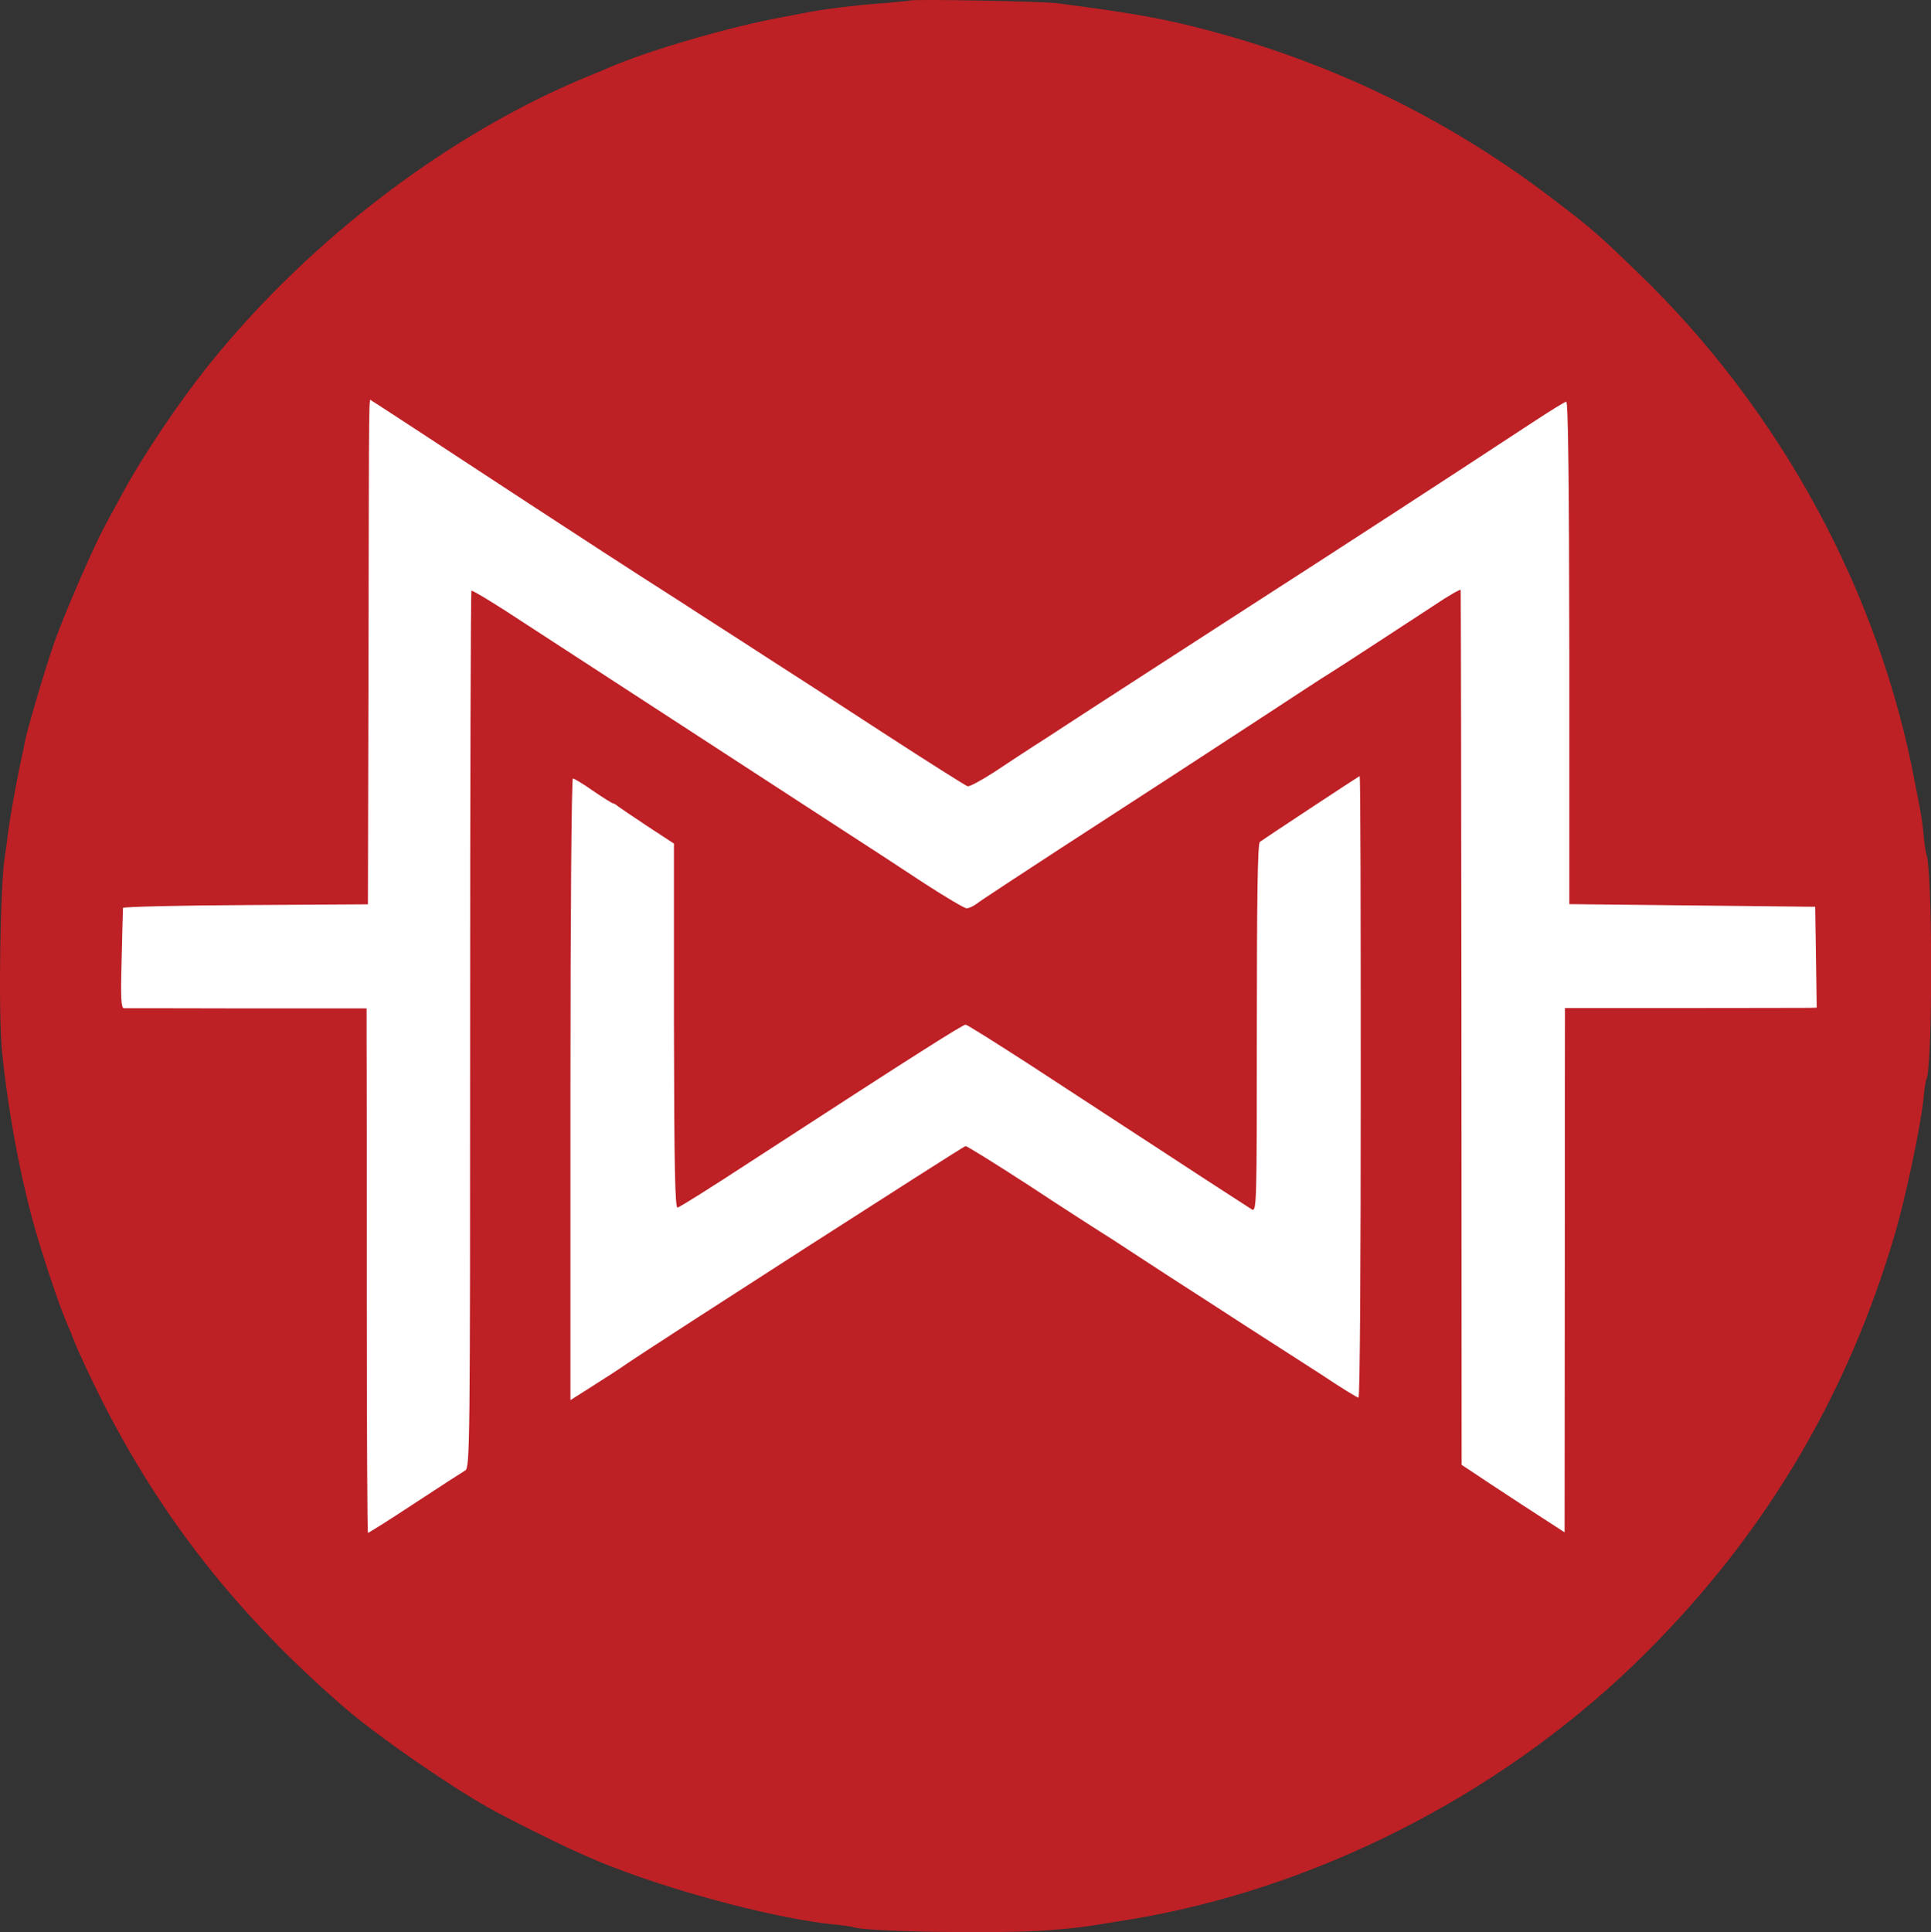
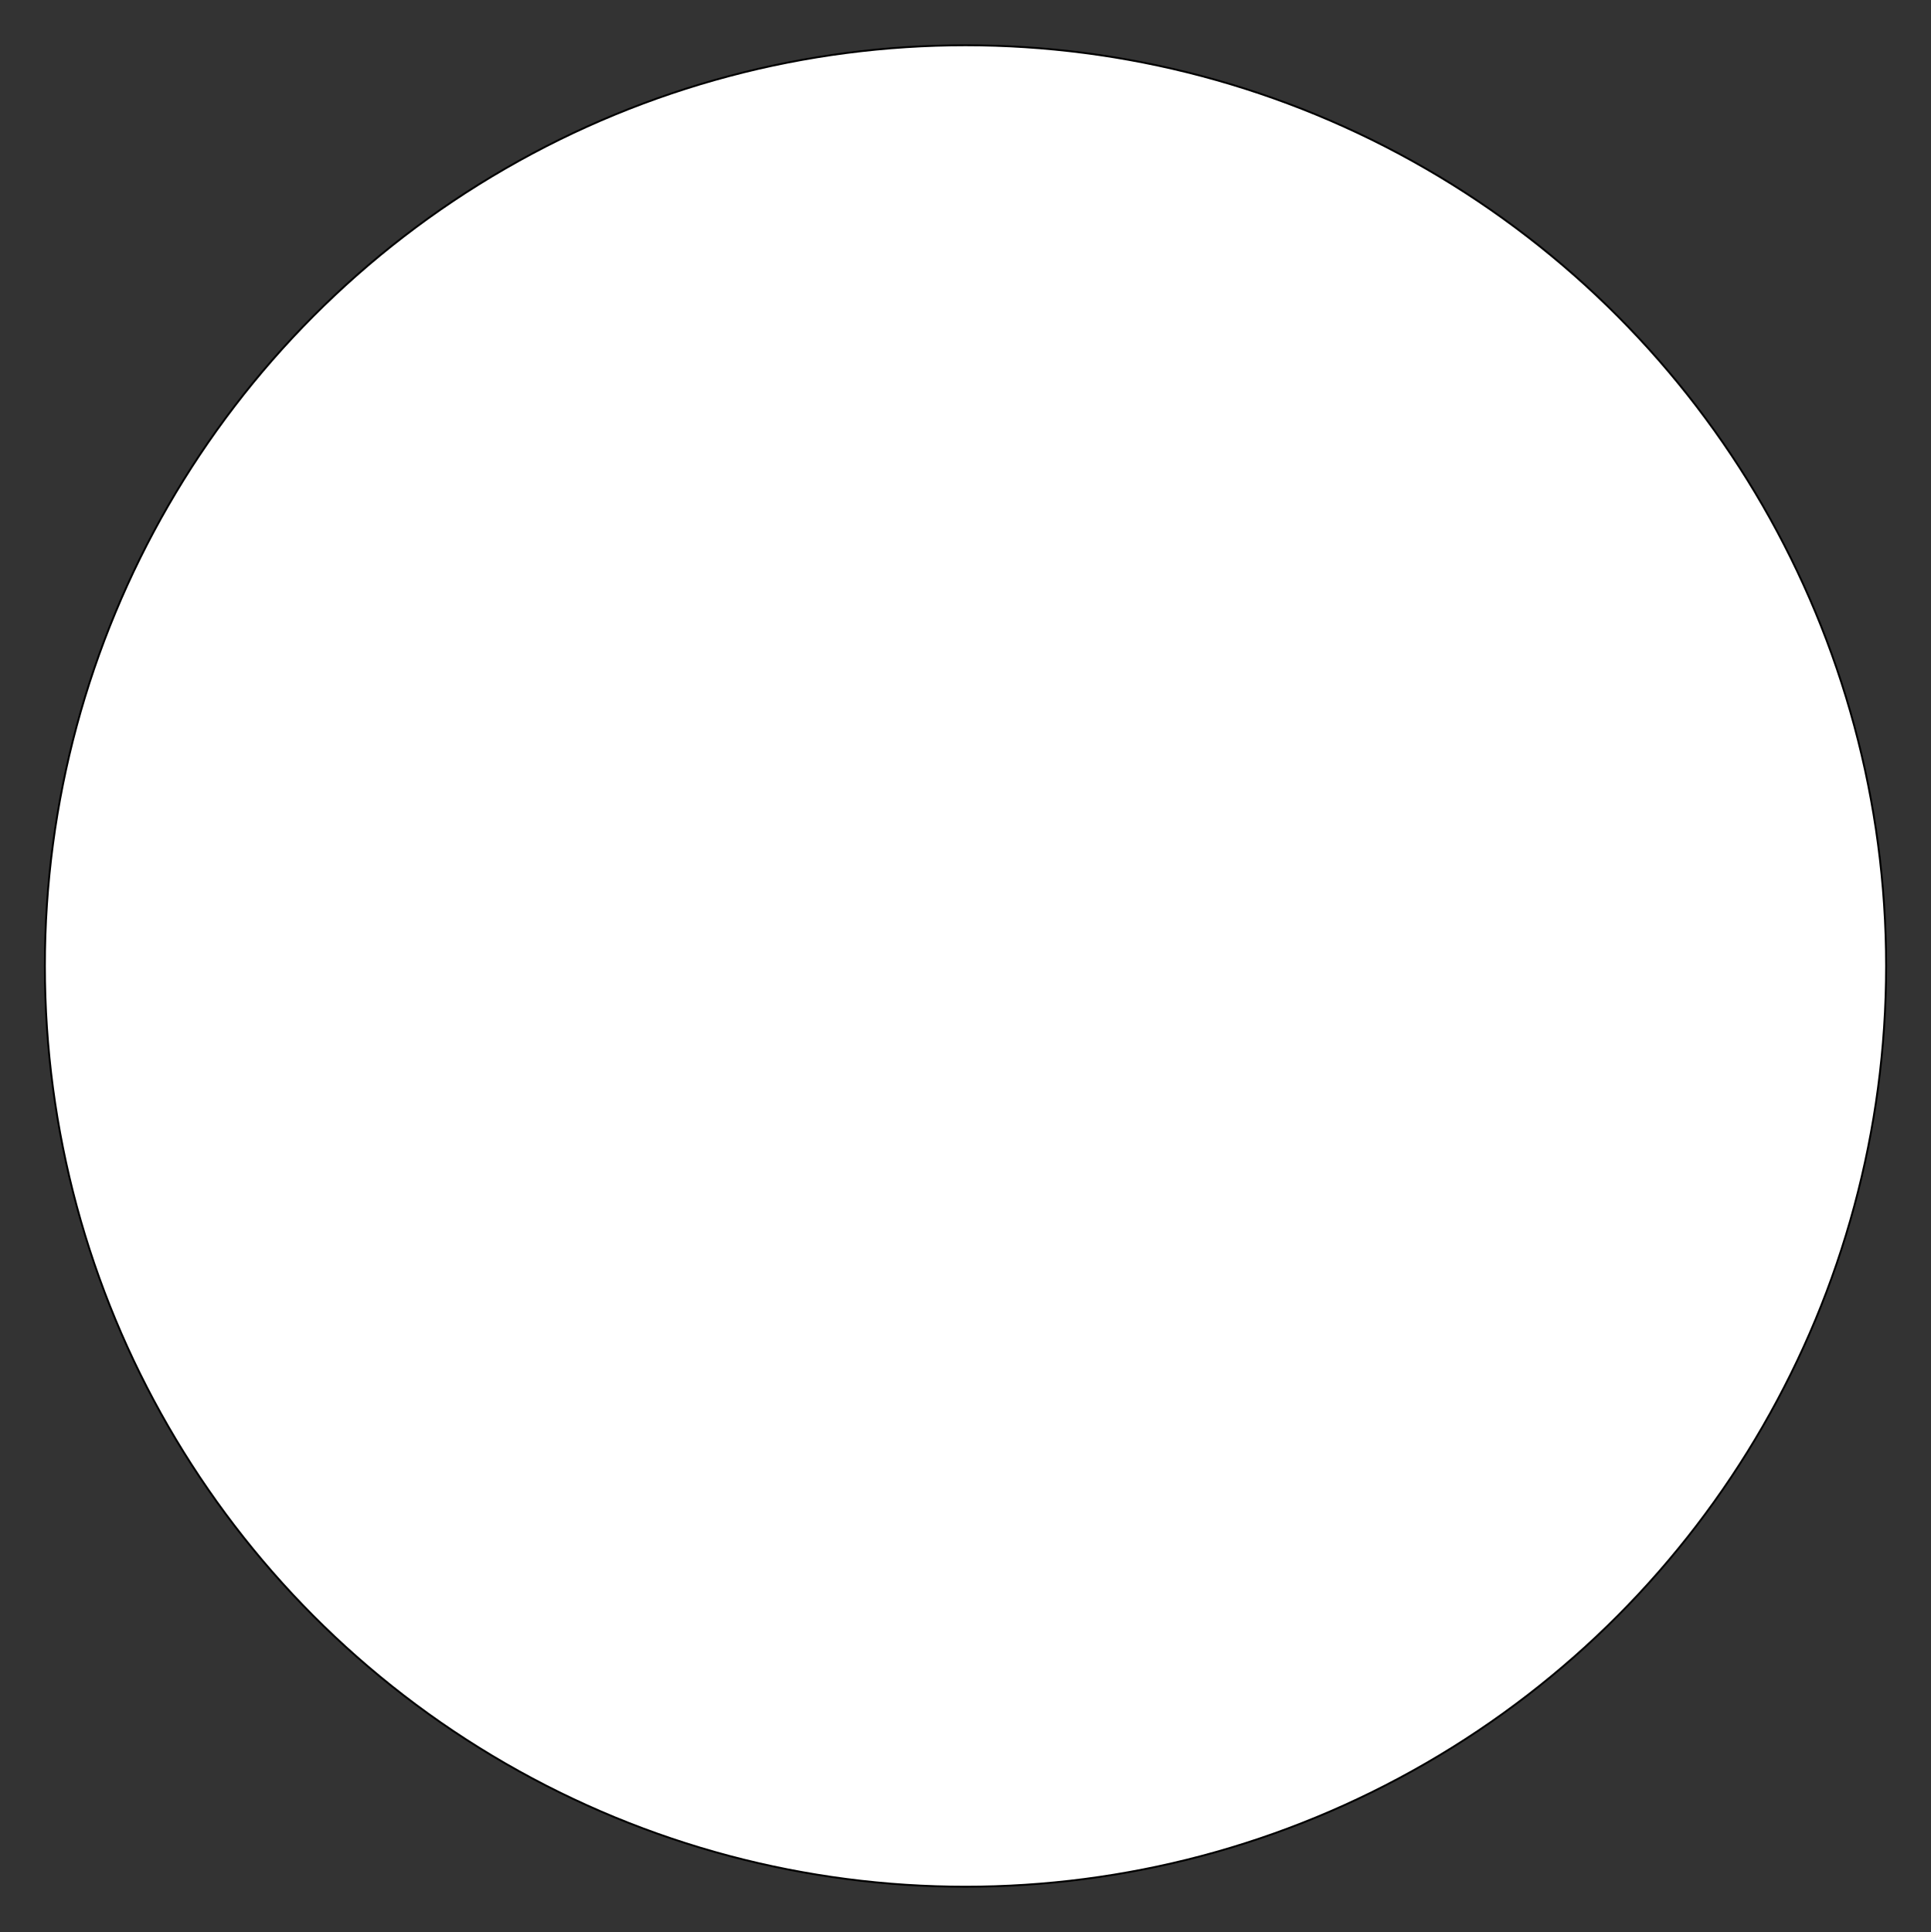
<svg xmlns="http://www.w3.org/2000/svg" version="1.1" id="Layer_1" x="0px" y="0px" width="1024px" height="1024.5px" viewBox="0 0 1024 1024.5" enable-background="new 0 0 1024 1024.5" xml:space="preserve">
  <rect x="0" y="0" width="1024" height="1024.5" fill="#333333" stroke="none" />
  <circle fill="#FFFFFF" stroke="#000000" stroke-miterlimit="10" cx="512" cy="512.2" r="488.2" />
-   <path fill="#BD2025" d="M482.5,0.3c-0.1,0.1-6,0.7-12.9,1.3c-14.7,1-33,3.2-43.2,5.3c-4,0.7-8.9,1.8-11,2.1  C387.2,14.1,344,26.7,323,35.8c-2.8,1.2-6.4,2.8-8.1,3.4C240.1,69.3,165.2,125.9,111.1,193c-16,19.9-35.5,48.8-46.3,68.9  c-2.9,5.3-6.9,12.6-8.9,16.4c-6.2,11.3-21.4,46.3-27,62c-5,14.5-14.5,46.3-15.8,53.5c-0.4,2.1-1,5.3-1.5,7.3  c-2.6,11.6-6.4,32.7-7.3,40.3c-0.6,4.8-1.3,10.1-1.6,11.7C0.1,467.5-1,536.8,1.1,557.9c3.4,33.1,10,67.6,17.9,95.2  c5.3,18,12.9,40.4,16.1,47.6c1,2.3,3.4,8.1,5.1,12.5c1.8,4.4,7.5,16.6,12.7,27.1c32.2,64.2,73,116.1,130.3,165.6  c16.6,14.2,52.6,39.4,75.3,52.3c8.6,5,39.7,20.5,49.1,24.5c11.6,5.1,12.7,5.6,19.8,8.2c35.5,13.6,86.5,26.7,114.6,29.5  c5.1,0.4,9.7,1.2,10.1,1.3c4.2,2.6,78,3.8,103.9,1.8c15.4-1.3,16.3-1.3,42.5-5.6c97.9-16,195.3-65.2,268.2-135.5  c66.8-64.5,112.5-140.2,138.5-229.2c5.6-19.5,13.2-55.7,14.8-70.3c0.4-5.3,1.2-10,1.5-10.4c3.5-6,3.4-114.2-0.1-119.9  c-0.1-0.6-0.9-4.8-1.3-9.7c-0.4-4.8-1.2-10.1-1.5-11.7c-0.3-1.6-1.6-8.9-3.1-16.1c-18.9-101.1-71.4-197.8-146.8-270.4  c-21.7-21-24.8-23.6-43.4-37.8c-54.7-42.2-115.5-72.2-182.7-90.3c-25.1-6.7-39.9-9.4-82.1-14.9C553.5,0.7,483.3-0.6,482.5,0.3z   M210.9,221.4c7.3,4.8,21.8,14.2,32.2,21.1c10.6,6.9,27.3,17.9,37.4,24.5c25.1,16.4,51.9,33.9,80.3,52c13,8.5,33,21.2,44.3,28.6  c11.3,7.2,39.7,25.6,63.3,41c23.4,15.2,43.7,28,44.7,28.3c1,0.3,7.3-3.1,14.1-7.5c6.6-4.4,18.9-12.5,27.4-17.9  c13.6-8.9,34.7-22.6,56.4-36.6c4.1-2.6,24.2-15.7,44.7-28.9c65.5-42.2,107-69.2,158.8-103.2c8.1-5.3,15.2-9.7,16.1-9.8  c1-0.1,1.5,44.3,1.6,133.1v133.3l65.2,0.7l65.2,0.7l0.4,26.7l0.4,26.8l-4.8,0.1c-2.6,0-32.7,0.1-66.7,0.1h-62v4  c0,2.1-0.1,64.6-0.1,138.9l-0.1,135.1l-11.1-7.2c-6.2-4-18.5-12-27.4-17.9l-16.1-10.7L775,545.4c-0.1-127.3-0.3-232-0.4-232.6  c0-0.6-6.6,3.1-14.4,8.4c-21.1,13.8-51.1,33.4-55.2,35.9c-2.1,1.2-17.7,11.4-34.9,22.7c-35.6,23.3-51.7,33.7-108.1,70.3  c-22.1,14.4-41.9,27.4-43.8,28.9c-1.9,1.5-4.4,2.6-5.6,2.6c-1.2,0-11.1-5.9-22.1-13c-11-7.3-33.1-21.7-48.9-31.9  c-41.2-26.7-132-85.9-163.8-106.5c-14.8-9.8-27.4-17.4-27.8-17c-0.4,0.4-0.7,105.2-0.7,232.8c0,221.3-0.1,232.1-2.6,233.7  c-1.5,0.9-13.5,8.6-26.7,17.3c-13.3,8.8-24.5,15.8-24.9,15.8c-0.3,0-0.6-55-0.6-121.9c0-67.1,0-129.8-0.1-139.2v-17h-63.3  c-34.9-0.1-64.3-0.1-65.4-0.1c-1.5-0.1-1.8-5.7-1.2-26.2c0.3-14.2,0.7-26.4,0.7-27c0.1-0.6,29.3-1.3,65.1-1.5l64.8-0.4l0.3-128.2  c0.3-150.1,0.1-139.7,1.6-138.9C197.3,212.6,203.8,216.7,210.9,221.4z M721.6,576.2c0,90.7-0.4,164.9-1.2,164.9  c-0.6,0-9.5-5.4-19.6-12.2c-10.3-6.6-28.4-18.3-40.3-25.9c-11.7-7.6-29.6-19.2-39.6-25.6c-9.8-6.4-23.7-15.4-30.8-20.1  c-7.2-4.5-27.3-17.4-44.7-28.9c-17.6-11.4-32.5-20.7-33.4-20.7c-1,0-164.3,104.9-180.2,115.8c-3.1,2.2-10.8,7.2-20.8,13.5l-8.5,5.4  V577.5c0-94.4,0.6-164.7,1.3-164.7s5.6,2.9,10.8,6.6c5.4,3.7,10.1,6.6,10.6,6.6c0.4,0,1.6,0.7,2.6,1.6c1,0.7,8.1,5.6,15.7,10.6  l13.9,9.1v96.7c0.1,75.2,0.6,96.6,1.9,96.3c1-0.1,18.3-11,38.5-24.2c89.1-57.9,112.7-72.8,114.3-72.8c0.7,0,16.3,9.8,34.7,21.7  c18.3,12,40.2,26.2,48.7,31.8s26.8,17.4,40.6,26.5c13.9,9.1,26.5,17.1,27.8,18c2.5,1.3,2.6-3.1,2.6-96.1c0-68.3,0.4-97.7,1.6-98.8  c1.5-1.2,52.3-34.7,52.9-34.9C721.5,411.3,721.6,485.5,721.6,576.2z" />
</svg>